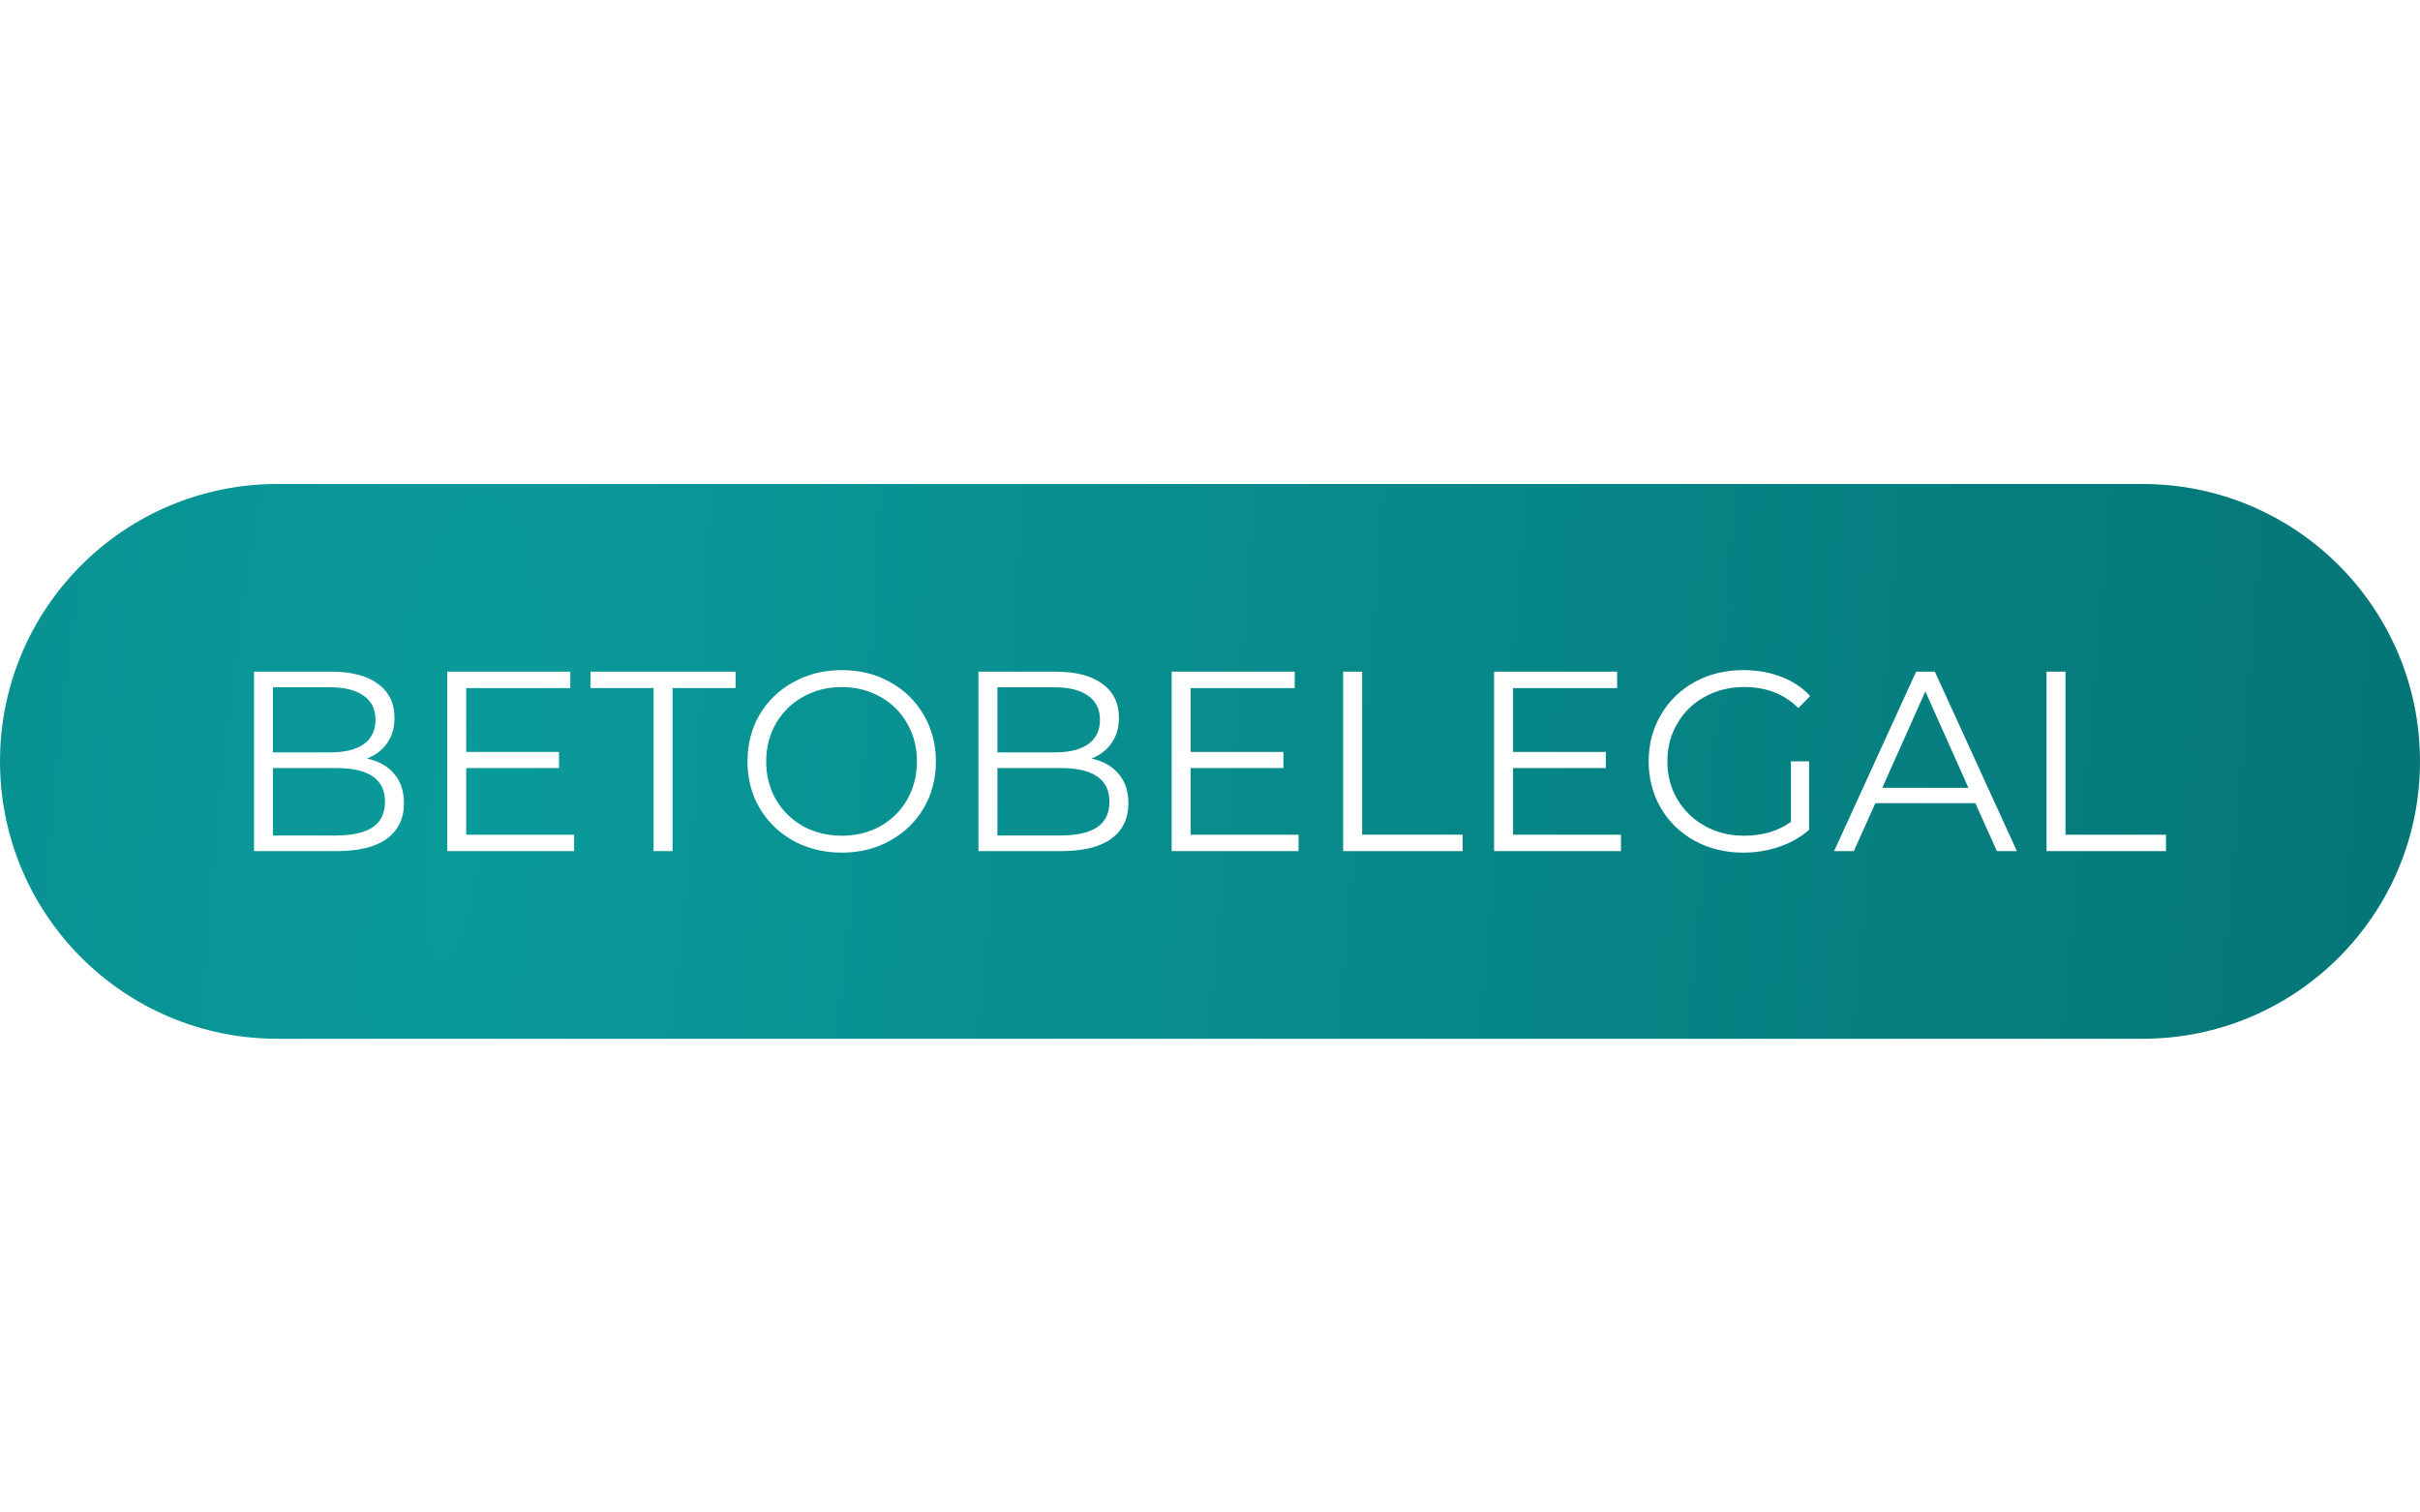
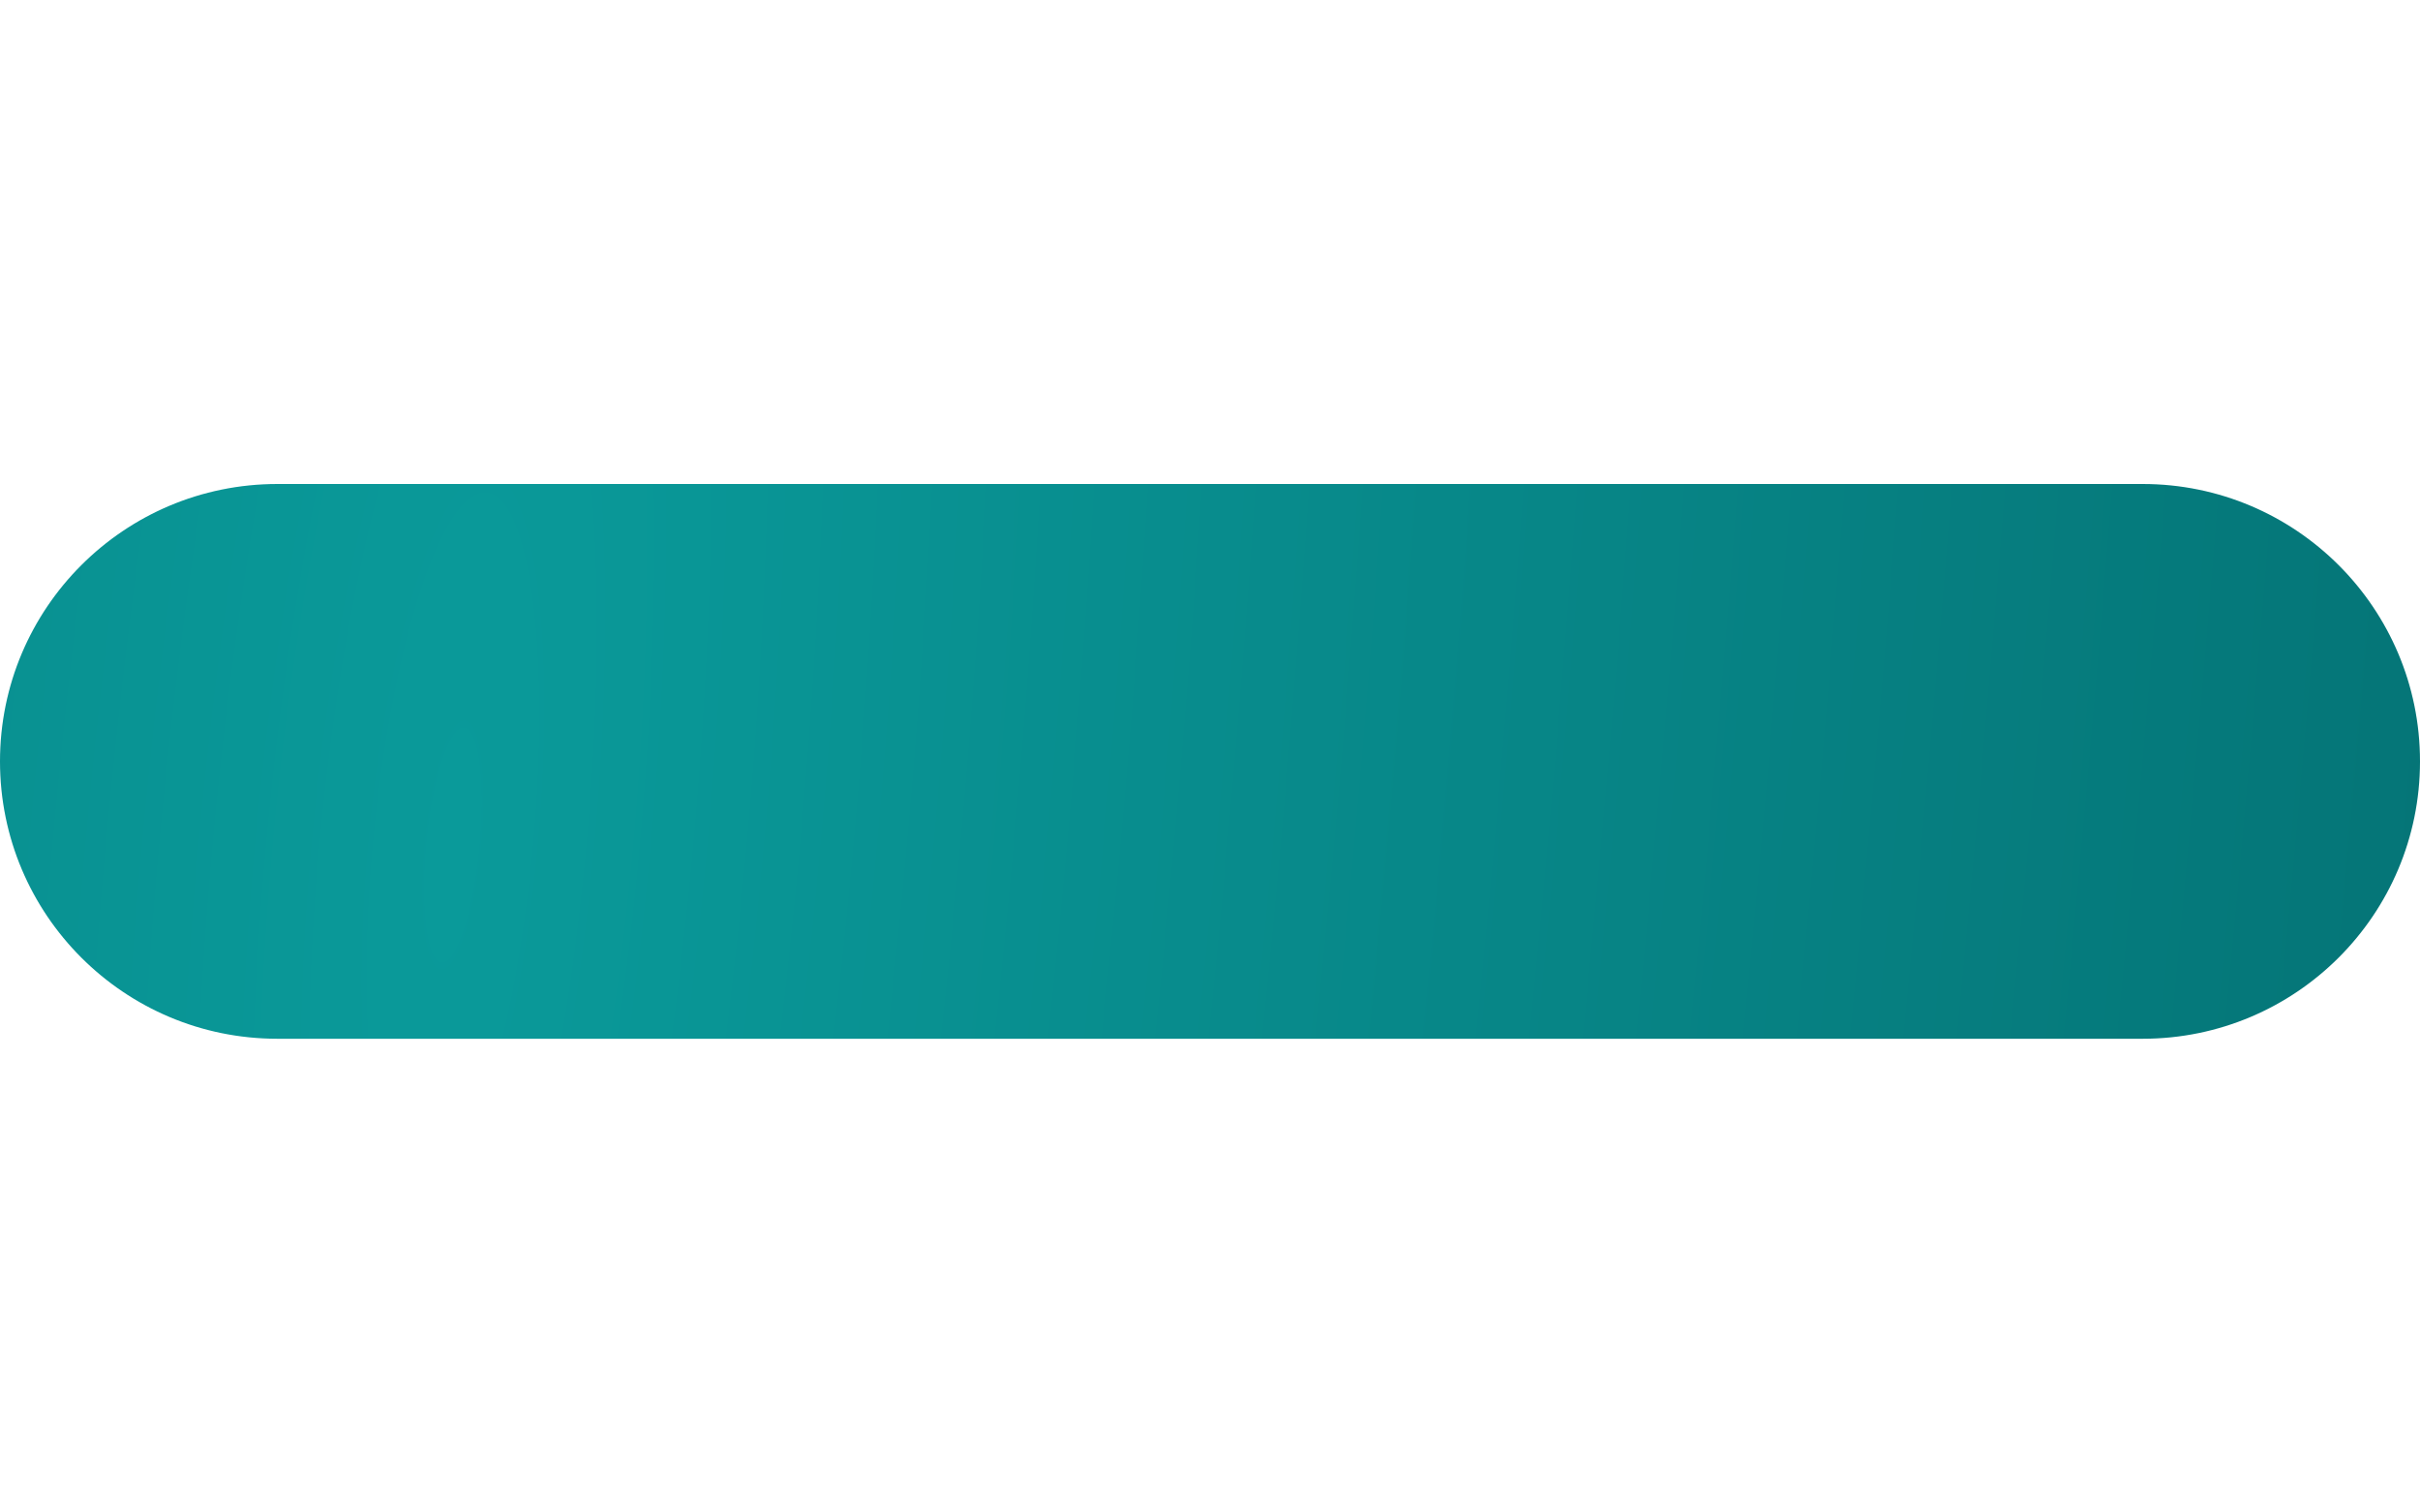
<svg xmlns="http://www.w3.org/2000/svg" width="160" height="100" viewBox="0 0 160 100" fill="none">
  <rect width="160" height="100" fill="white" />
-   <path d="M18.34 32H141.66C151.79 32 160 40.211 160 50.34C160 60.469 151.79 68.679 141.66 68.679H18.34C8.21 68.68 0 60.469 0 50.34C0 40.211 8.21 32 18.34 32Z" fill="url(#paint0_radial_1_194)" />
-   <path d="M24.267 50.153C25.047 50.322 25.645 50.662 26.064 51.17C26.493 51.667 26.708 52.311 26.708 53.102C26.708 54.119 26.329 54.905 25.572 55.458C24.827 56 23.719 56.272 22.25 56.272H16.794V44.409H21.912C23.234 44.409 24.256 44.675 24.98 45.205C25.714 45.736 26.082 46.487 26.082 47.459C26.082 48.115 25.919 48.674 25.591 49.138C25.274 49.59 24.834 49.929 24.269 50.154L24.267 50.153ZM18.047 45.442V49.746H21.827C22.788 49.746 23.527 49.566 24.047 49.204C24.567 48.832 24.827 48.294 24.827 47.594C24.827 46.894 24.567 46.362 24.047 46.001C23.527 45.628 22.788 45.442 21.827 45.442H18.047ZM22.233 55.237C23.295 55.237 24.098 55.057 24.64 54.696C25.181 54.334 25.453 53.77 25.453 53.001C25.453 51.521 24.38 50.781 22.233 50.781H18.047V55.239H22.233V55.237ZM37.958 55.187V56.272H29.57V44.409H37.704V45.494H30.823V49.714H36.959V50.781H30.823V55.188H37.958V55.187ZM43.212 45.492H39.043V44.408H48.635V45.492H44.466V56.272H43.213V45.492H43.212ZM55.658 56.373C54.483 56.373 53.415 56.113 52.455 55.593C51.506 55.061 50.761 54.339 50.218 53.423C49.686 52.508 49.422 51.481 49.422 50.339C49.422 49.196 49.687 48.169 50.218 47.254C50.76 46.338 51.506 45.621 52.455 45.101C53.415 44.57 54.483 44.305 55.658 44.305C56.834 44.305 57.89 44.565 58.827 45.085C59.776 45.605 60.522 46.328 61.065 47.255C61.606 48.17 61.878 49.197 61.878 50.34C61.878 51.482 61.606 52.515 61.065 53.441C60.523 54.356 59.776 55.073 58.827 55.593C57.89 56.113 56.833 56.373 55.658 56.373ZM55.658 55.255C56.596 55.255 57.444 55.045 58.2 54.628C58.957 54.199 59.551 53.611 59.98 52.866C60.409 52.109 60.624 51.267 60.624 50.341C60.624 49.415 60.409 48.579 59.98 47.832C59.551 47.075 58.957 46.487 58.2 46.07C57.444 45.641 56.596 45.426 55.658 45.426C54.721 45.426 53.867 45.641 53.099 46.07C52.342 46.487 51.743 47.075 51.302 47.832C50.873 48.577 50.658 49.414 50.658 50.341C50.658 51.268 50.873 52.109 51.302 52.866C51.743 53.611 52.342 54.199 53.099 54.628C53.867 55.045 54.721 55.255 55.658 55.255ZM72.163 50.153C72.943 50.322 73.541 50.662 73.96 51.17C74.389 51.667 74.604 52.311 74.604 53.102C74.604 54.119 74.226 54.905 73.469 55.458C72.724 56 71.616 56.272 70.147 56.272H64.69V44.409H69.809C71.13 44.409 72.153 44.675 72.876 45.205C73.61 45.736 73.978 46.487 73.978 47.459C73.978 48.115 73.815 48.674 73.487 49.138C73.171 49.59 72.73 49.929 72.166 50.154L72.163 50.153ZM65.944 45.442V49.746H69.724C70.684 49.746 71.424 49.566 71.944 49.204C72.464 48.832 72.724 48.294 72.724 47.594C72.724 46.894 72.464 46.362 71.944 46.001C71.424 45.628 70.684 45.442 69.724 45.442H65.944ZM70.13 55.237C71.191 55.237 71.994 55.057 72.536 54.696C73.078 54.334 73.349 53.77 73.349 53.001C73.349 51.521 72.276 50.781 70.13 50.781H65.944V55.239H70.13V55.237ZM85.855 55.187V56.272H77.466V44.409H85.601V45.494H78.72V49.714H84.855V50.781H78.72V55.188H85.855V55.187ZM88.803 44.408H90.057V55.187H96.701V56.272H88.803V44.409V44.408ZM107.171 55.187V56.272H98.782V44.409H106.917V45.494H100.036V49.714H106.172V50.781H100.036V55.188H107.171V55.187ZM118.408 50.34H119.611V54.865C119.058 55.35 118.402 55.724 117.645 55.983C116.889 56.243 116.091 56.373 115.256 56.373C114.07 56.373 113.002 56.113 112.053 55.593C111.104 55.073 110.359 54.355 109.816 53.441C109.274 52.515 109.002 51.481 109.002 50.34C109.002 49.199 109.274 48.17 109.816 47.255C110.357 46.329 111.104 45.605 112.053 45.085C113.002 44.565 114.075 44.305 115.272 44.305C116.177 44.305 117.007 44.453 117.764 44.746C118.521 45.029 119.159 45.452 119.679 46.017L118.899 46.813C117.962 45.887 116.769 45.423 115.323 45.423C114.363 45.423 113.493 45.639 112.713 46.068C111.945 46.485 111.341 47.073 110.9 47.83C110.46 48.575 110.239 49.411 110.239 50.339C110.239 51.266 110.46 52.101 110.9 52.847C111.341 53.593 111.946 54.18 112.713 54.609C113.482 55.038 114.345 55.254 115.306 55.254C116.526 55.254 117.56 54.949 118.407 54.338V50.339L118.408 50.34ZM130.601 53.102H123.991L122.567 56.272H121.263L126.686 44.408H127.924L133.348 56.272H132.026L130.602 53.102H130.601ZM130.143 52.086L127.296 45.713L124.449 52.086H130.144H130.143ZM135.309 44.409H136.562V55.188H143.206V56.273H135.309V44.409Z" fill="white" />
+   <path d="M18.34 32H141.66C151.79 32 160 40.211 160 50.34C160 60.469 151.79 68.679 141.66 68.679H18.34C8.21 68.68 0 60.469 0 50.34C0 40.211 8.21 32 18.34 32" fill="url(#paint0_radial_1_194)" />
  <defs>
    <radialGradient id="paint0_radial_1_194" cx="0" cy="0" r="1" gradientUnits="userSpaceOnUse" gradientTransform="translate(29.48 51.103) rotate(5.45) scale(193.195 842.731)">
      <stop stop-color="#0A9A9A" />
      <stop offset="1" stop-color="#026467" />
    </radialGradient>
  </defs>
</svg>